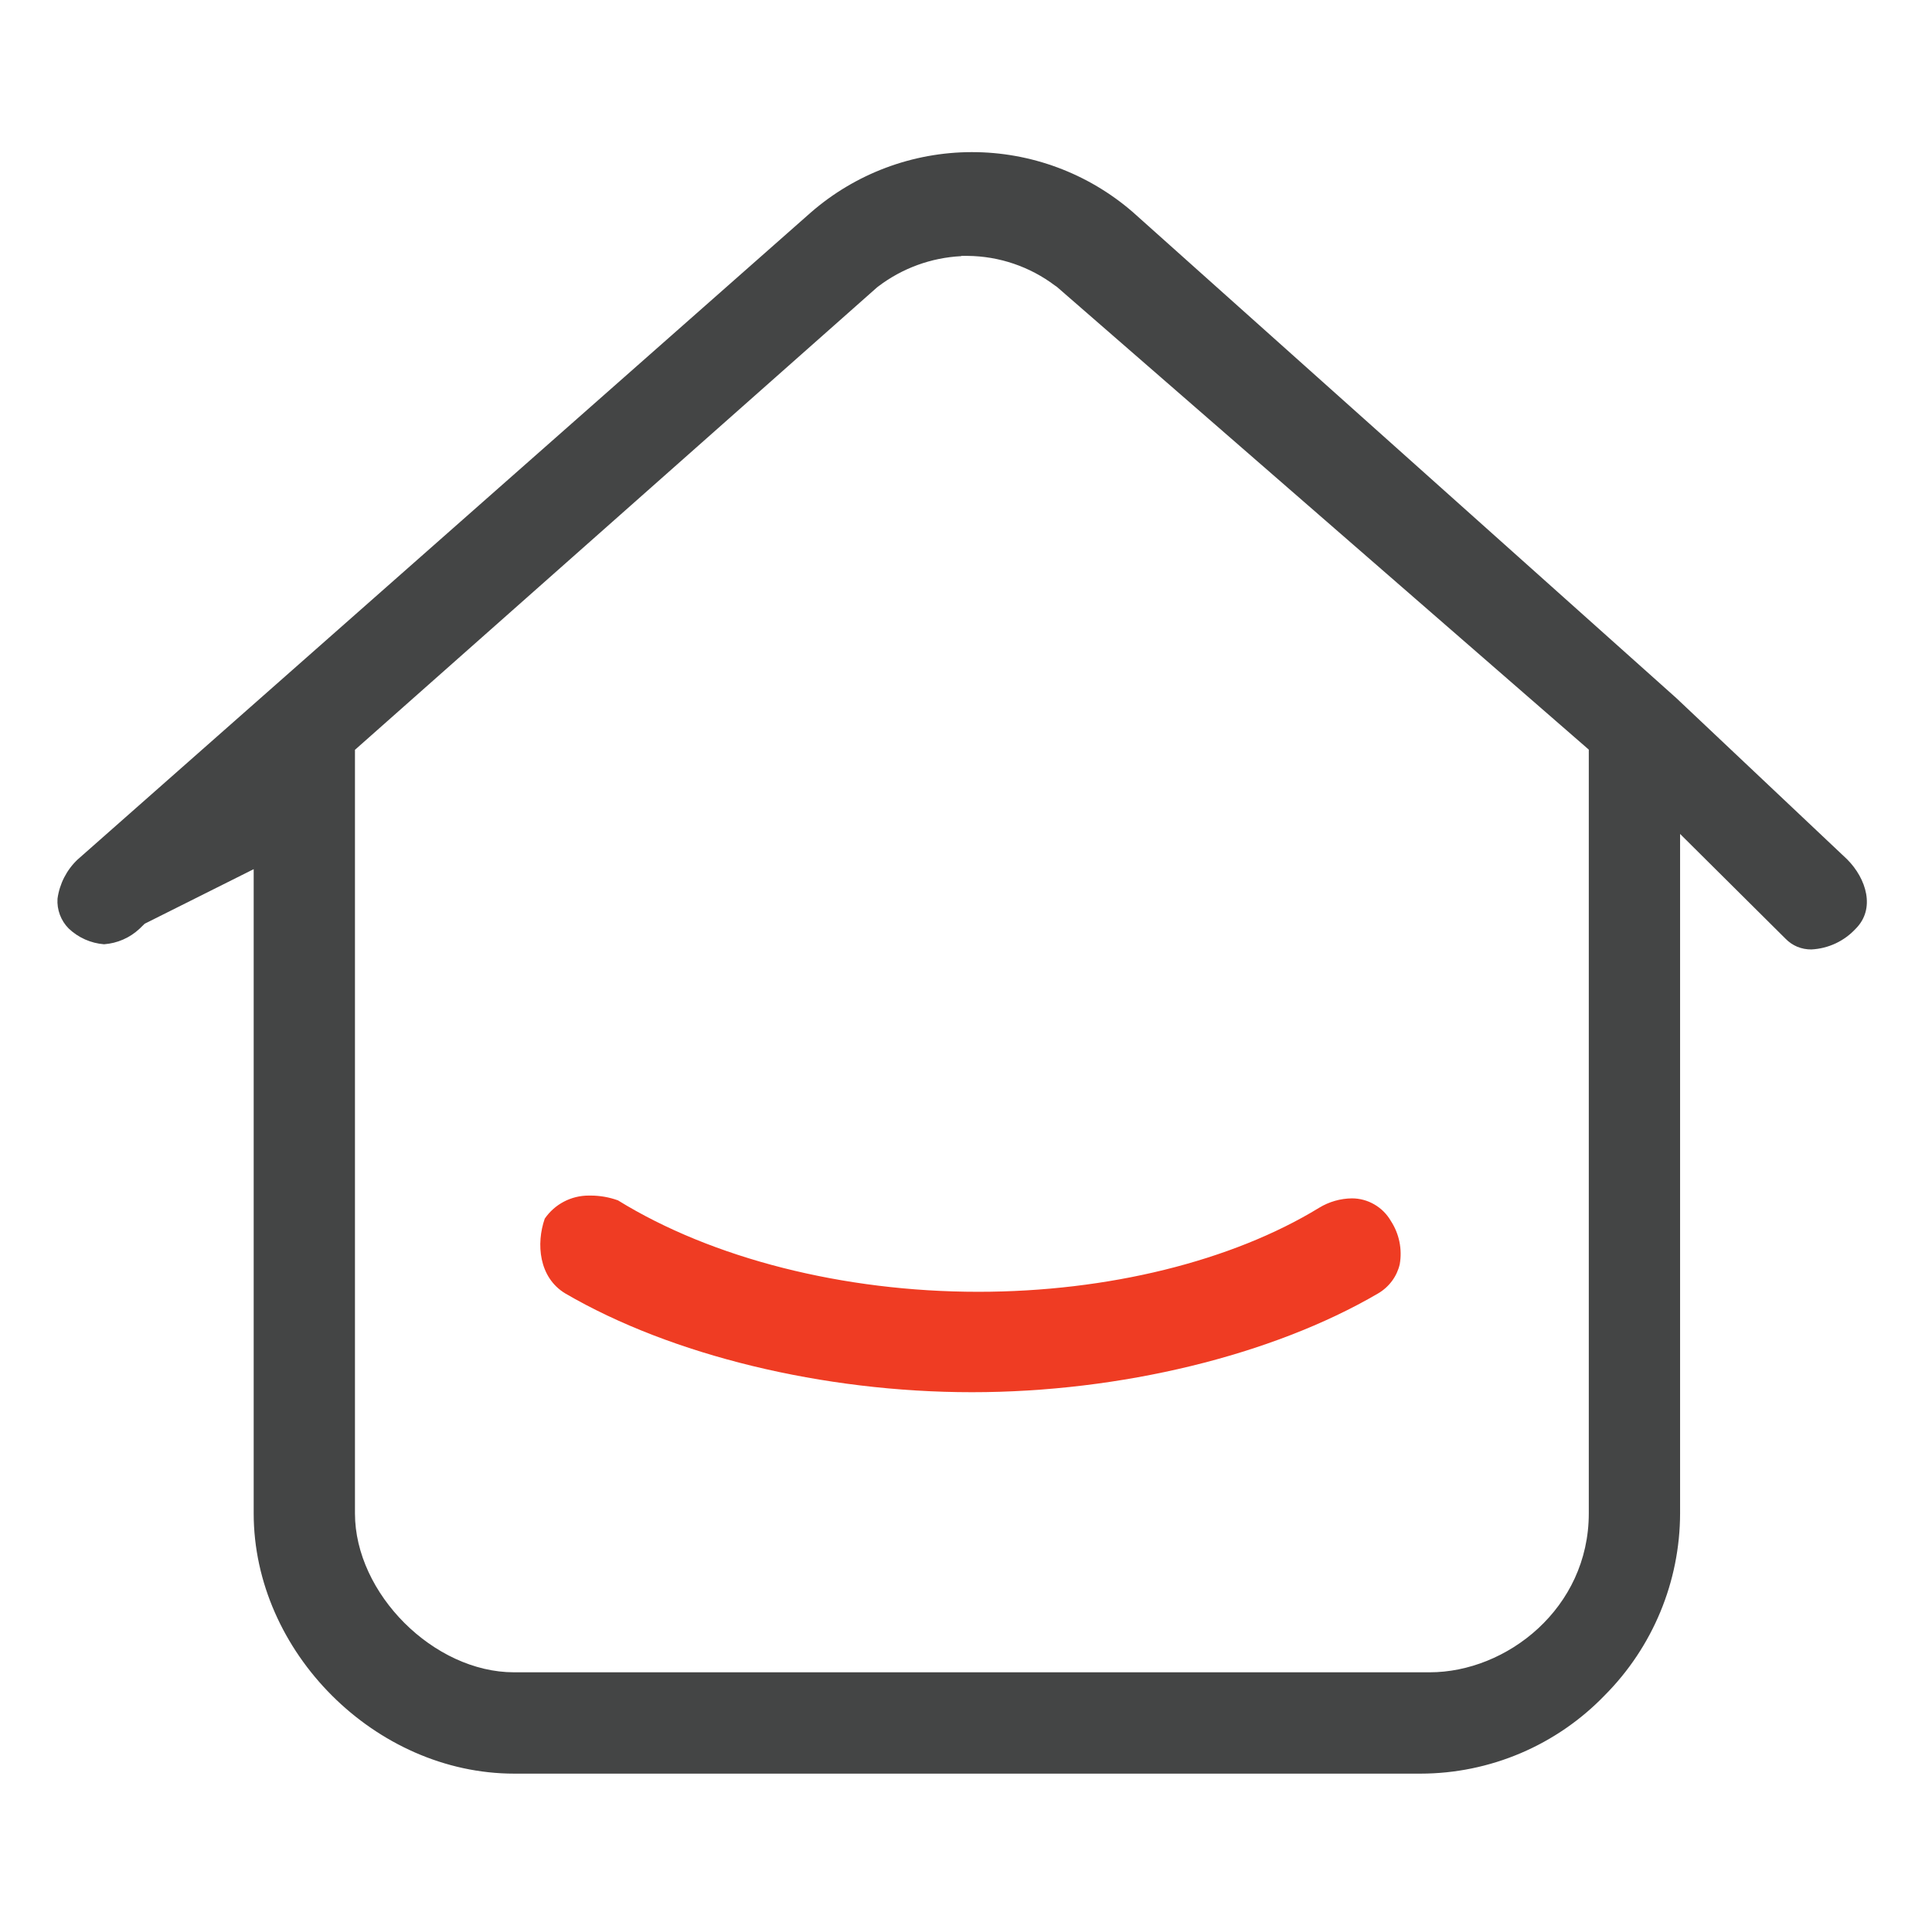
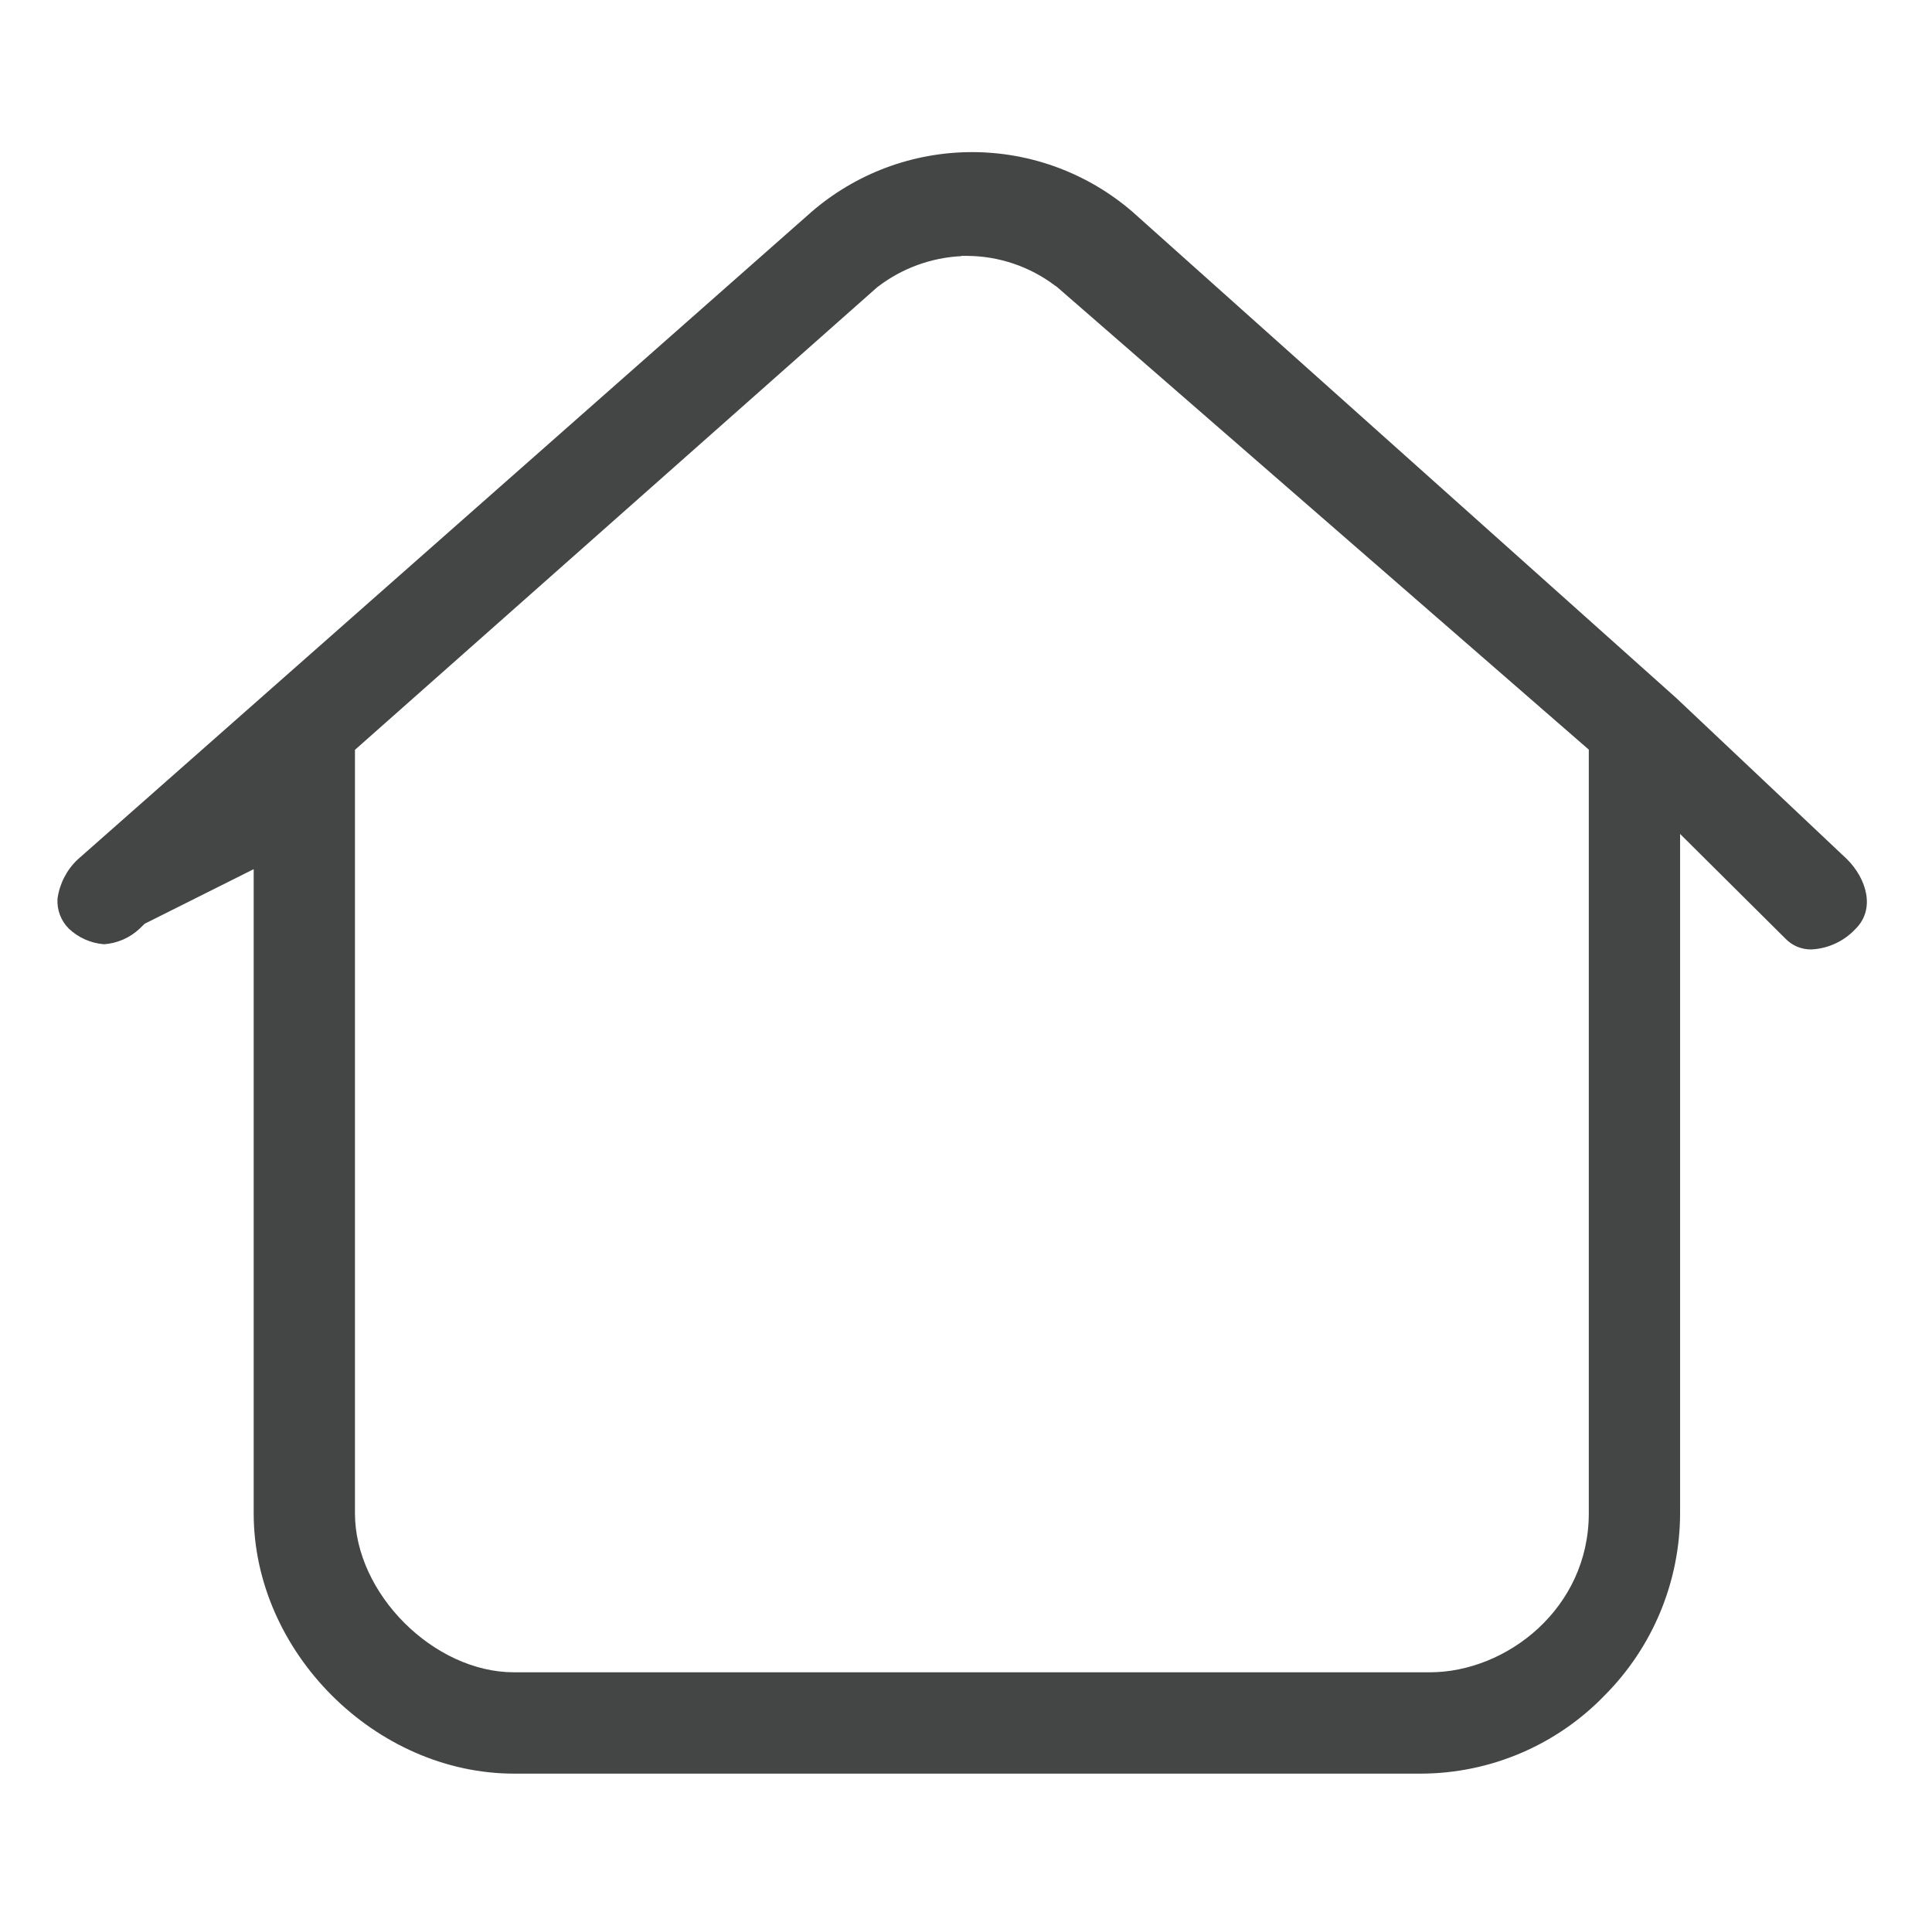
<svg xmlns="http://www.w3.org/2000/svg" width="301" height="300" viewBox="0 0 301 300" fill="none">
-   <path d="M151.426 216.881C128.26 216.881 104.576 211.125 88.072 201.498C83.928 199.003 83.513 193.724 84.871 189.842C85.633 188.733 86.654 187.827 87.845 187.201C89.036 186.575 90.362 186.249 91.708 186.25H92.061C93.499 186.255 94.925 186.507 96.277 186.995C110.937 196.043 131.389 201.239 152.41 201.239C172.561 201.239 191.924 196.467 205.528 188.144C207.065 187.21 208.826 186.706 210.625 186.684C211.852 186.685 213.056 187.01 214.116 187.627C215.183 188.242 216.069 189.128 216.686 190.194C217.992 192.189 218.489 194.606 218.074 196.954C217.858 197.88 217.456 198.754 216.893 199.521C216.304 200.324 215.557 200.997 214.697 201.498C198.213 211.136 174.56 216.881 151.426 216.881Z" fill="#EF3C23" />
  <path d="M80.105 276.301C58.493 276.301 39.523 257.357 39.523 235.753V135.401L22.543 143.9L21.745 144.676C20.233 146.094 18.28 146.949 16.212 147.099C14.147 146.939 12.201 146.072 10.701 144.645C10.098 144.038 9.631 143.309 9.331 142.508C9.031 141.707 8.904 140.851 8.96 139.997C9.279 137.679 10.374 135.537 12.068 133.921L126.312 33.113C133.258 27.057 142.16 23.712 151.379 23.697C160.598 23.682 169.511 26.997 176.477 33.03L261.173 108.755L287.779 133.869C290.783 136.881 292.223 141.571 289.115 144.676C287.324 146.616 284.843 147.776 282.205 147.906C281.448 147.914 280.698 147.77 279.998 147.482C279.321 147.195 278.708 146.776 278.195 146.25L261.753 129.914V235.753C261.732 246.377 257.513 256.563 250.015 264.096C246.3 267.947 241.848 271.013 236.923 273.109C231.998 275.206 226.701 276.292 221.348 276.301H80.105ZM149.747 39.904C145.063 40.141 140.56 41.786 136.828 44.624L136.662 44.749L55.302 116.809V235.753C55.302 248.248 67.579 260.515 80.084 260.515H222.747C234.723 260.515 247.529 250.566 247.529 235.753V116.778L164.646 44.676L164.355 44.48C160.433 41.525 155.664 39.907 150.752 39.863H149.768L149.747 39.904Z" fill="#444545" />
</svg>